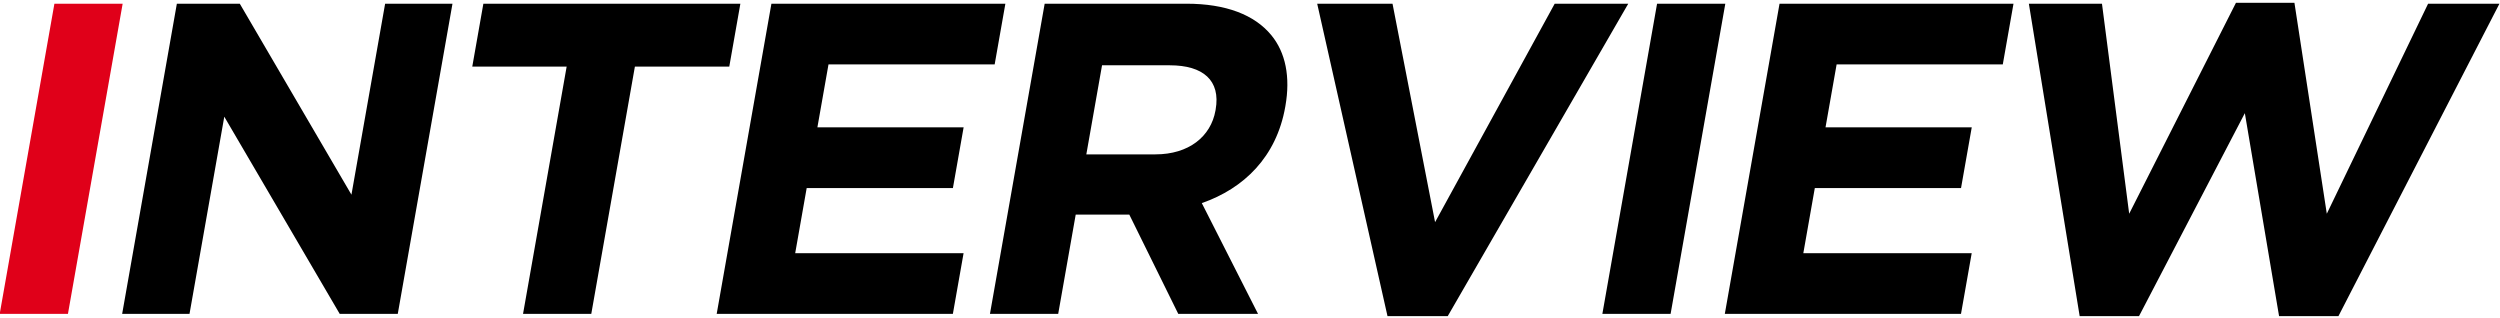
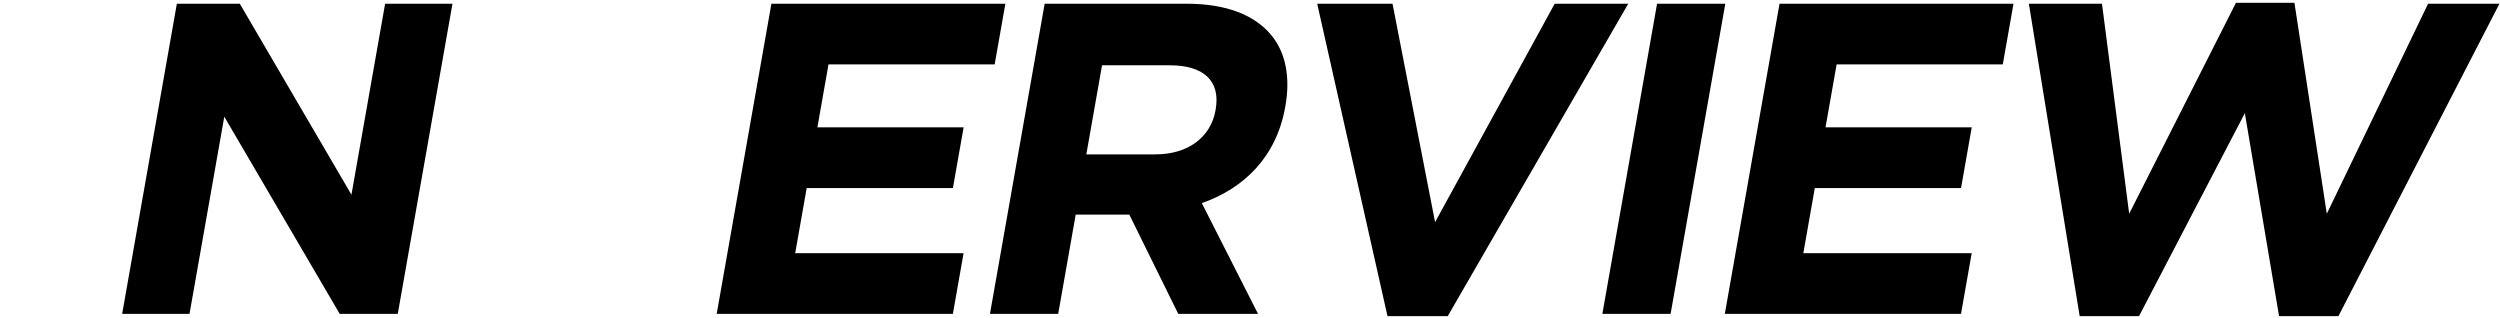
<svg xmlns="http://www.w3.org/2000/svg" version="1.1" x="0px" y="0px" viewBox="0 0 677 86" style="enable-background:new 0 0 677 86;" xml:space="preserve">
  <style type="text/css">
	.st0{fill:#E00019;}
</style>
-   <path class="st0" d="M-0.08,85h18.479L33.214,1.003H14.734L-0.08,85L-0.08,85z" />
  <path d="M33.08,85h18.239l9.418-53.398L91.997,85h15.719l14.815-83.997h-18.239L95.17,52.721L64.934,1.003H47.894L33.08,85L33.08,85  z" />
-   <path d="M141.639,85h18.479l11.81-66.957h25.559l3.005-17.039h-69.597l-3.005,17.039h25.559L141.639,85L141.639,85z" />
  <path d="M194.08,85h63.957l2.9-16.439h-45.598l3.111-17.639h39.598l2.9-16.439h-39.598l3.005-17.039h44.998l2.9-16.439h-63.357  L194.08,85L194.08,85z" />
  <path d="M268.08,85h18.479l4.741-26.879h14.279h0.24L319.078,85h21.599l-15.228-29.999c11.378-3.96,20.2-12.479,22.592-26.039  l0.042-0.24c1.397-7.92,0.041-14.519-3.813-19.199c-4.546-5.52-12.297-8.52-22.976-8.52h-38.398L268.08,85L268.08,85z   M294.178,41.802l4.254-24.119h18.359c9,0,13.8,4.08,12.403,12l-0.042,0.24c-1.249,7.08-7.255,11.88-16.255,11.88H294.178  L294.178,41.802z" />
  <path d="M375.733,85.6h16.319l48.879-84.597h-19.919l-32.393,59.158L377.094,1.003h-20.399L375.733,85.6L375.733,85.6z" />
  <path d="M433.92,85h18.479l14.815-83.997h-18.479L433.92,85L433.92,85z" />
  <path d="M467.08,85h63.957l2.9-16.439h-45.598l3.111-17.639h39.598l2.9-16.439h-39.598l3.005-17.039h44.998l2.899-16.439h-63.357  L467.08,85L467.08,85z" />
  <path d="M563.173,85.6h16.079l28.652-54.958l9.266,54.958h16.079l43.599-84.597H657.53l-27.431,56.878l-8.765-57.118h-15.839  l-28.913,57.118l-7.368-56.878h-19.799L563.173,85.6L563.173,85.6z" />
</svg>